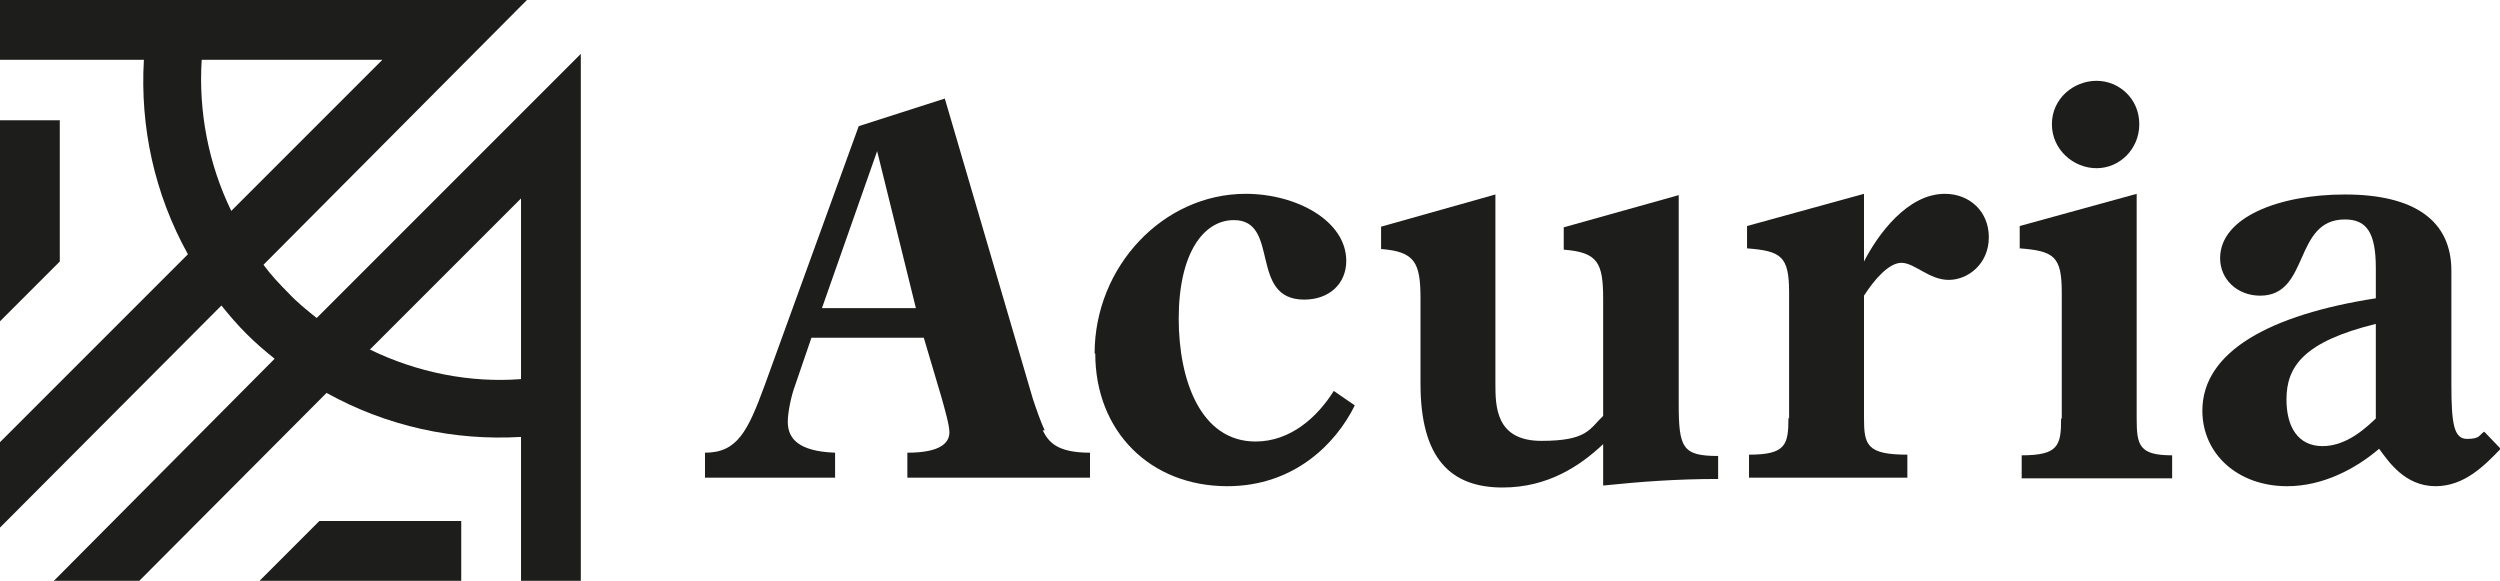
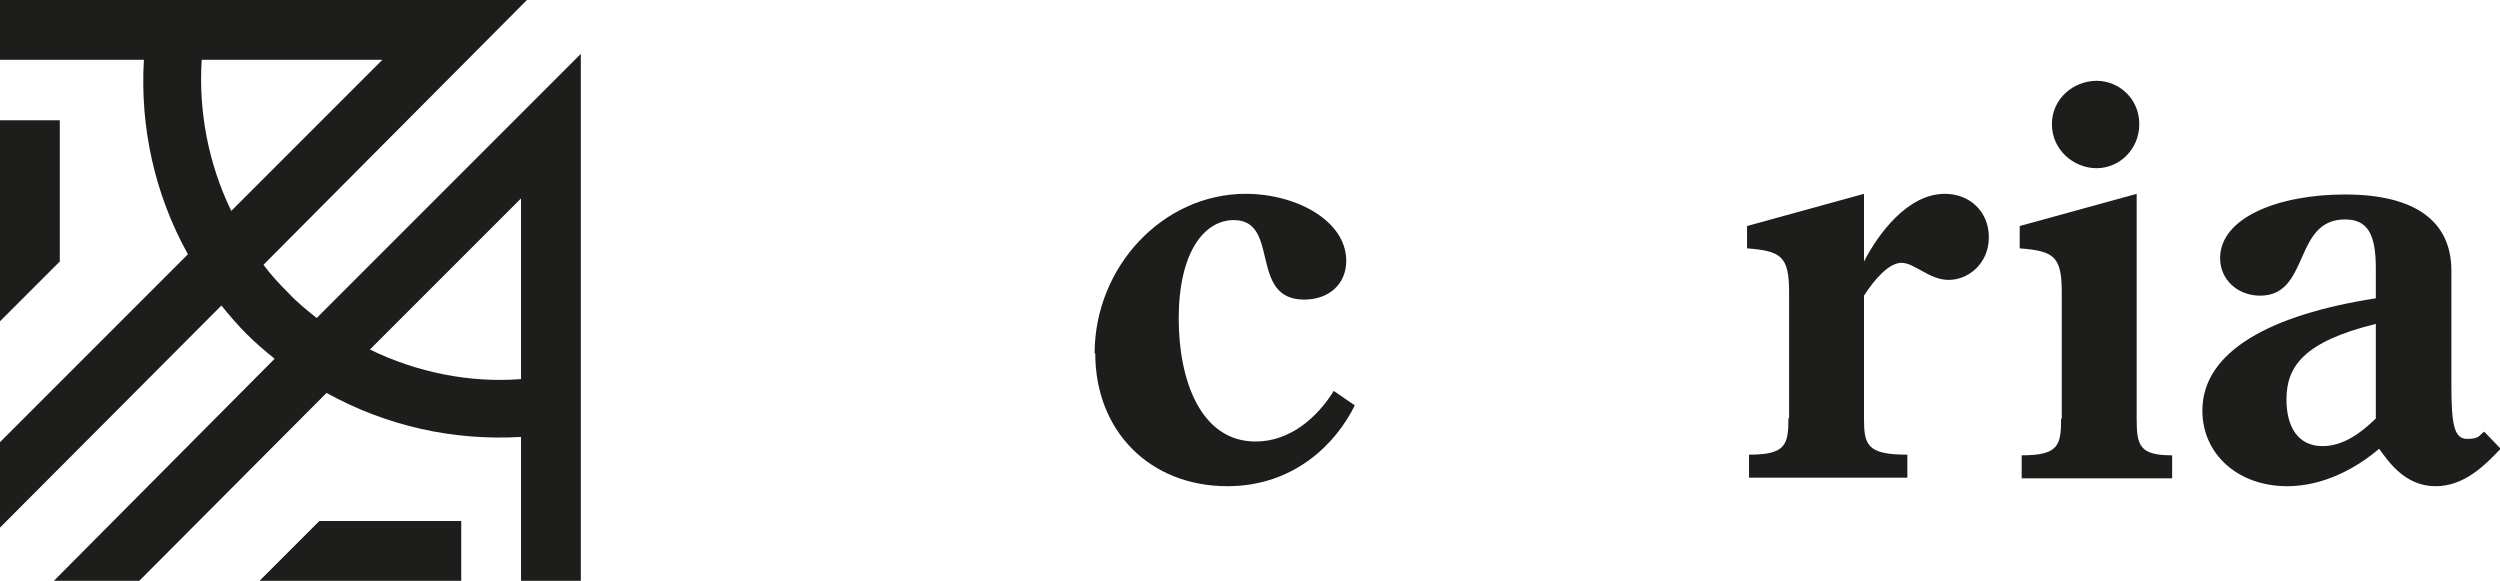
<svg xmlns="http://www.w3.org/2000/svg" viewBox="0 0 380.5 88.4">
  <defs>
    <style>      .cls-1 {        fill: #1d1d1b;      }    </style>
  </defs>
  <g>
    <g id="Calque_1">
      <g>
        <g>
          <polygon class="cls-1" points="70.2 79.3 48.6 79.3 39.5 88.4 70.2 88.4 70.2 79.3" />
          <path class="cls-1" d="M88.4,8.2l-40.2,40.2c-1.5-1.2-3-2.4-4.3-3.8-1.4-1.4-2.7-2.8-3.8-4.3L80.2,0H0s0,0,0,0h0s0,9.1,0,9.1h14.6s7.3,0,7.3,0c-.6,10.2,1.6,20.4,6.7,29.6L0,67.3v13c0,0,33.7-33.8,33.7-33.8,1.2,1.5,2.5,3,3.8,4.3,1.4,1.4,2.8,2.6,4.3,3.8L8.2,88.4h13c0,0,28.5-28.6,28.5-28.6,9.2,5.1,19.4,7.3,29.6,6.7v5.4s0,7.4,0,7.4v9.1s9.1,0,9.1,0h0s0,0,0,0V8.2ZM35.2,32.1c-3.5-7.2-5-15.2-4.5-23h27.5s-23,23-23,23ZM79.3,57.7c-7.8.6-15.8-1-23-4.5l23-23v27.5Z" />
          <polygon class="cls-1" points="9.1 39.8 9.1 18.3 0 18.3 0 48.9 9.1 39.8" />
        </g>
        <g>
          <g>
            <path class="cls-1" d="M166.6,53.8c0-13.2,10.4-24.3,23-24.3,7.7,0,15.3,4.1,15.3,10.2,0,3.5-2.6,5.9-6.4,5.9-8.5,0-3.6-12.1-10.7-12.1-4.6,0-8.4,5-8.4,15,0,9.3,3.3,18.7,11.7,18.7,5.3,0,9.4-3.7,11.9-7.7l3.2,2.2c-2.9,5.9-9.3,12.3-19.4,12.3-11.7,0-20.1-8.3-20.1-20.2Z" />
-             <path class="cls-1" d="M216.2,58.2v-12.8c0-5.5-.9-7.1-6-7.5v-3.4s17.4-4.9,17.4-4.9v28.7c0,3.5,0,8.8,7,8.8s7.3-1.8,9.4-3.8v-17.8c0-5.5-.8-7.1-6-7.5v-3.4s17.5-4.9,17.5-4.9v31.8c0,6.7.6,7.9,6,7.9v3.5c-6.2,0-11.7.4-17.5,1v-6.3c-3.5,3.3-8.4,6.6-15.3,6.6-7.9,0-12.5-4.4-12.5-15.8Z" />
            <path class="cls-1" d="M272.3,63.7v-19.2c0-5.5-1.2-6.3-6.4-6.7v-3.4s17.8-4.9,17.8-4.9v10.3c2.1-4.1,6.6-10.3,12.3-10.3,3.8,0,6.7,2.7,6.7,6.6,0,4.1-3.2,6.5-6.1,6.5-3,0-5.2-2.6-7.2-2.6-1.9,0-4.1,2.5-5.7,5v18.6c0,4.1.4,5.6,6.6,5.6v3.5h-24.1v-3.5c5.6,0,6-1.5,6-5.6Z" />
            <path class="cls-1" d="M313.8,63.7v-19.2c0-5.5-1.2-6.3-6.4-6.7v-3.4s17.8-4.9,17.8-4.9v34.2c0,4.1.4,5.6,5.4,5.6v3.5h-22.9v-3.5c5.6,0,6-1.5,6-5.6Z" />
            <path class="cls-1" d="M335.2,62.5c0-9,10.3-14.6,26.4-17.1v-4.6c0-5.4-1.4-7.4-4.7-7.4-7.9,0-5.3,11.6-12.9,11.6-3.5,0-6.1-2.5-6.1-5.7,0-6.2,8.9-9.7,19-9.7,10.6,0,16.2,4,16.2,11.6v17.3c0,6.1.4,8.3,2.4,8.3s1.8-.6,2.6-1.1l2.5,2.6c-2.4,2.5-5.5,5.7-9.9,5.7-4.7,0-7.2-3.8-8.6-5.7-3.5,3-8.5,5.7-14,5.7-7.5,0-12.9-4.9-12.9-11.5ZM361.6,63.6v-14.3c-11,2.7-13.6,6.5-13.6,11.5,0,4.1,1.7,7.1,5.5,7.1,3.8,0,6.8-3,8.1-4.2Z" />
          </g>
-           <path class="cls-1" d="M159,65.5c-.6-1.3-1.2-3-1.8-4.8l-13.4-45.7-13.1,4.2-14.3,39.4c-2.6,7.1-4.2,10.3-9.1,10.3v3.8s19.8,0,19.8,0v-3.8c-5.5-.2-7.2-2.1-7.2-4.7,0-1.4.5-3.9,1.1-5.5l2.5-7.3h8.2s2.1,0,2.1,0h6.8s2.7,9.1,2.7,9.1c.5,1.8,1.2,4.2,1.2,5.3,0,1.5-1.2,3.1-6.4,3.1v3.8s27.8,0,27.8,0v-3.8c-5,0-6.3-1.6-7.2-3.4ZM133.9,46.9h-2.1s-6.7,0-6.7,0l8.4-23.9,5.9,23.9h-5.4Z" />
          <path class="cls-1" d="M312.3,18.9c0-3.9,3.3-6.6,6.8-6.6,3.4,0,6.5,2.7,6.5,6.6,0,3.8-3,6.7-6.5,6.7s-6.8-2.8-6.8-6.7Z" />
        </g>
      </g>
    </g>
  </g>
</svg>